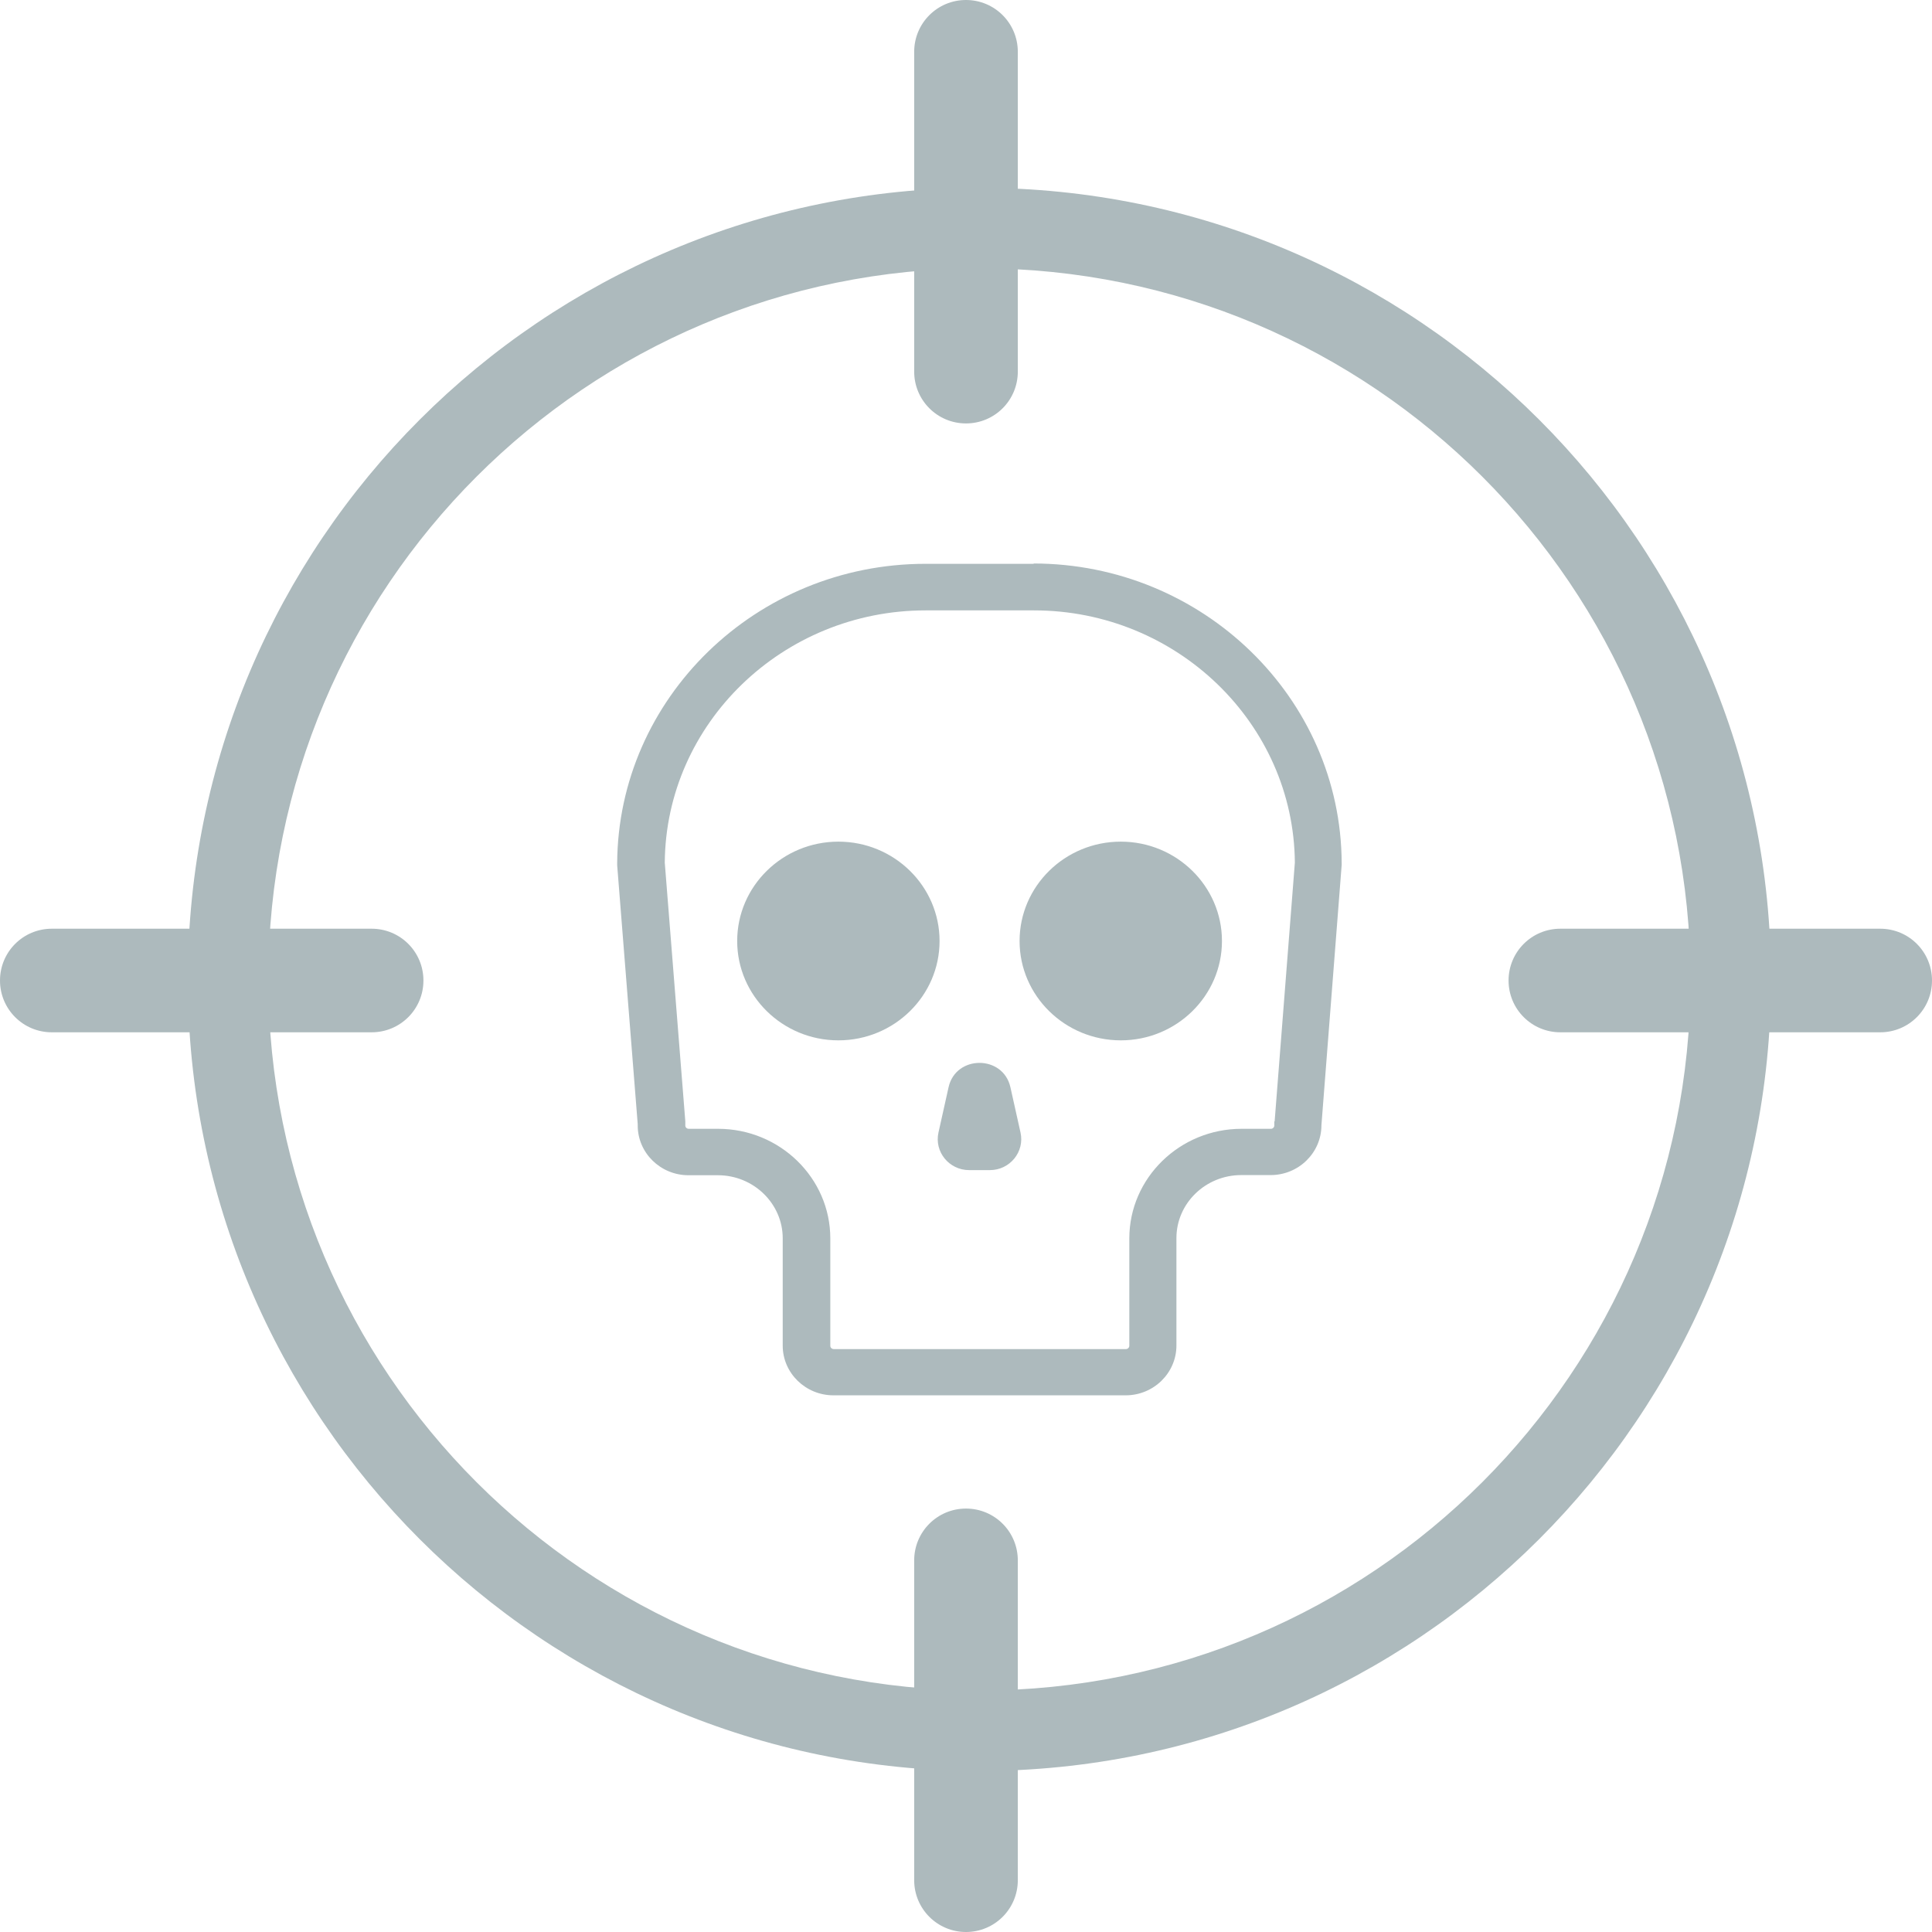
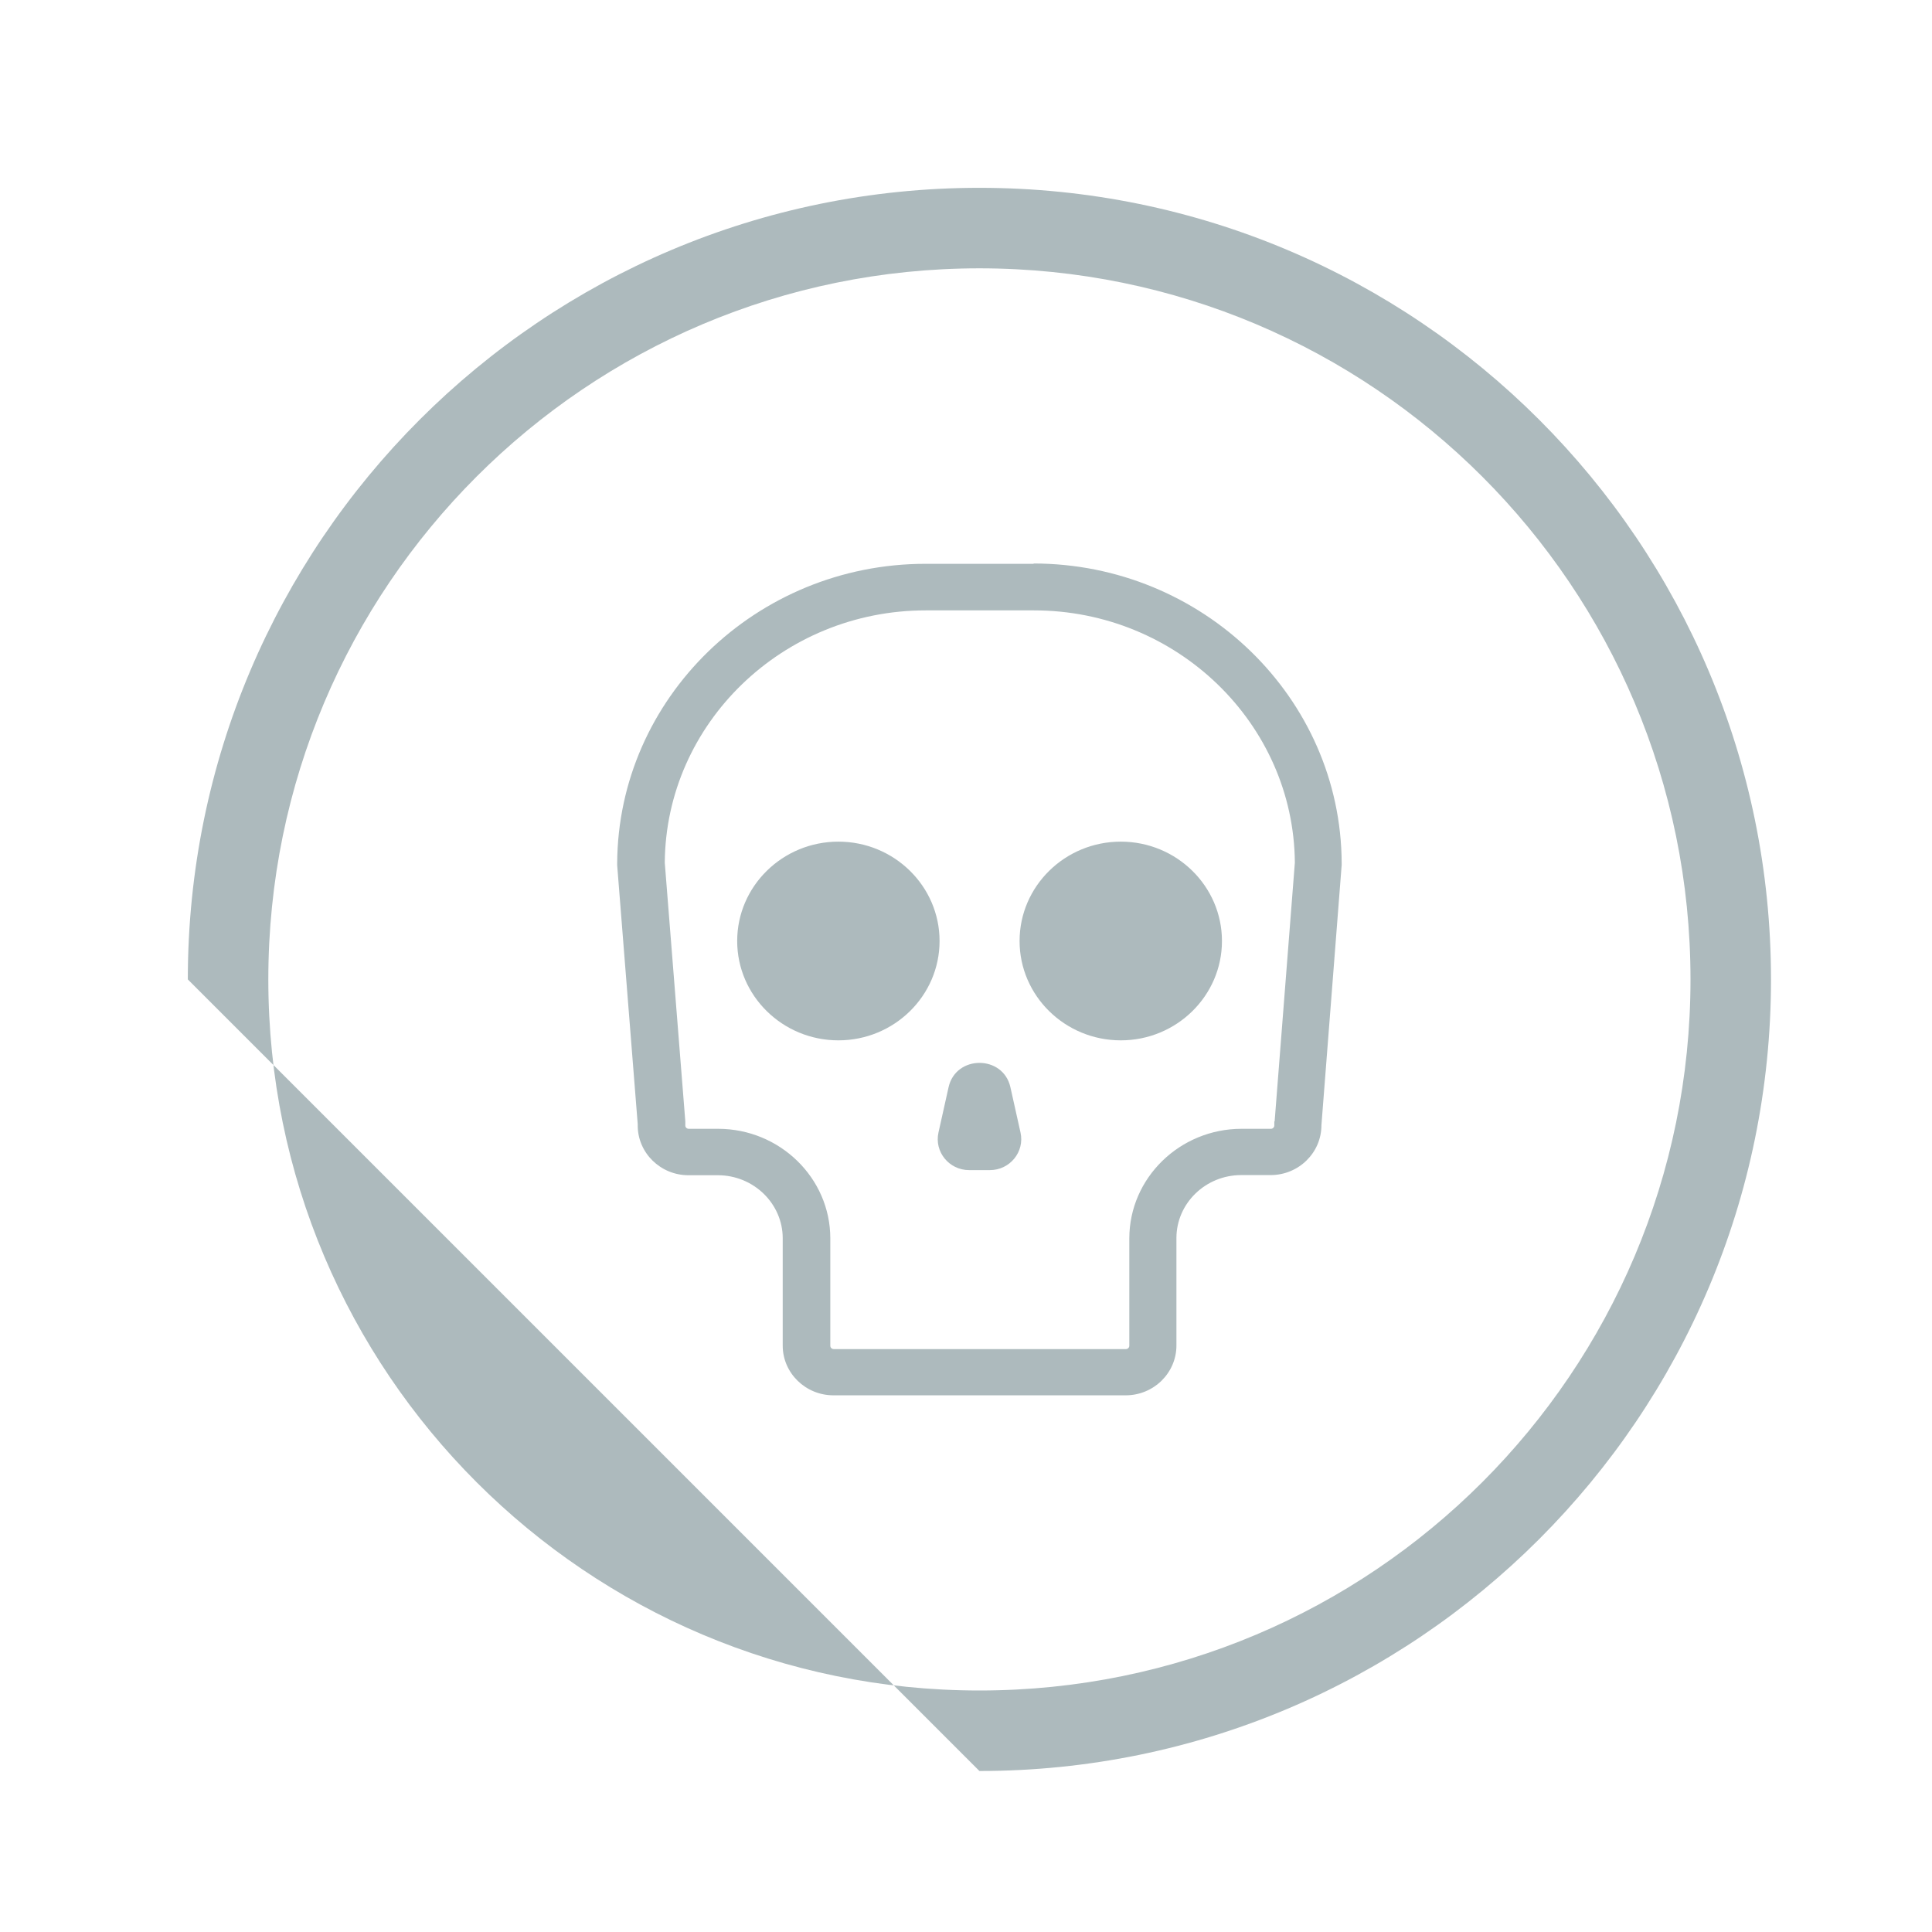
<svg xmlns="http://www.w3.org/2000/svg" width="60" height="60" viewBox="0 0 60 60" fill="none">
-   <path d="M31.609 1.609C31.609 0.719 30.89 0 30 0C29.11 0 28.391 0.719 28.391 1.609V11.541C28.391 12.431 29.11 13.15 30 13.15C30.89 13.15 31.609 12.431 31.609 11.541V1.609ZM30 46.85C29.11 46.85 28.391 47.569 28.391 48.459V58.391C28.391 59.281 29.11 60 30 60C30.89 60 31.609 59.281 31.609 58.391V48.459C31.609 47.569 30.89 46.85 30 46.85ZM48.459 28.842C47.569 28.842 46.85 29.56 46.85 30.451C46.85 31.341 47.569 32.059 48.459 32.059H58.391C59.281 32.059 60 31.341 60 30.451C60 29.56 59.281 28.842 58.391 28.842H48.459ZM1.609 28.842C0.719 28.842 0 29.56 0 30.451C0 31.341 0.719 32.059 1.609 32.059H11.541C12.431 32.059 13.15 31.341 13.15 30.451C13.15 29.56 12.431 28.842 11.541 28.842H1.609Z" fill="#ADBABD" />
  <path d="M32.106 17.51H28.742C23.483 17.51 19.191 21.684 19.167 26.813C19.167 26.833 19.167 26.852 19.167 26.871L19.805 34.912V34.955C19.805 35.804 20.512 36.498 21.381 36.498H22.295C23.404 36.498 24.308 37.38 24.308 38.455V41.791C24.308 42.639 25.015 43.333 25.884 43.333H34.959C35.828 43.333 36.535 42.639 36.535 41.786V38.45C36.535 37.37 37.439 36.493 38.548 36.493H39.462C40.331 36.493 41.038 35.799 41.038 34.946L41.667 26.861C41.667 26.861 41.667 26.823 41.667 26.804C41.647 21.675 37.35 17.5 32.091 17.5L32.106 17.51ZM39.575 34.825C39.575 34.825 39.575 34.864 39.575 34.883V34.955C39.575 35.008 39.526 35.056 39.472 35.056H38.558C36.638 35.056 35.072 36.585 35.072 38.46V41.796C35.072 41.849 35.023 41.897 34.969 41.897H25.894C25.835 41.897 25.786 41.853 25.786 41.796V38.46C25.786 36.585 24.22 35.056 22.3 35.056H21.391C21.332 35.056 21.283 35.013 21.283 34.955V34.883C21.283 34.883 21.283 34.844 21.283 34.825L20.645 26.789C20.679 22.465 24.308 18.956 28.747 18.956H32.111C36.55 18.956 40.179 22.47 40.213 26.789L39.585 34.825H39.575ZM26.037 26.138C24.303 26.138 22.894 27.522 22.894 29.224C22.894 30.925 24.303 32.309 26.037 32.309C27.77 32.309 29.179 30.925 29.179 29.224C29.179 27.522 27.77 26.138 26.037 26.138ZM34.807 26.138C33.073 26.138 31.664 27.522 31.664 29.224C31.664 30.925 33.073 32.309 34.807 32.309C36.54 32.309 37.949 30.925 37.949 29.224C37.949 27.522 36.54 26.138 34.807 26.138ZM31.379 33.764C31.153 32.757 29.685 32.757 29.459 33.764L29.145 35.172C29.012 35.77 29.474 36.339 30.098 36.339H30.741C31.364 36.339 31.826 35.77 31.693 35.172L31.379 33.764Z" fill="#ADBABD" />
-   <path fill-rule="evenodd" clip-rule="evenodd" d="M30.417 52.5C42.613 52.5 52.5 42.613 52.5 30.417C52.5 18.22 42.613 8.333 30.417 8.333C18.22 8.333 8.333 18.22 8.333 30.417C8.333 42.613 18.22 52.5 30.417 52.5ZM30.417 55C43.994 55 55 43.994 55 30.417C55 16.84 43.994 5.833 30.417 5.833C16.84 5.833 5.833 16.84 5.833 30.417C5.833 43.994 16.84 55 30.417 55Z" fill="#ADBABD" />
+   <path fill-rule="evenodd" clip-rule="evenodd" d="M30.417 52.5C42.613 52.5 52.5 42.613 52.5 30.417C52.5 18.22 42.613 8.333 30.417 8.333C18.22 8.333 8.333 18.22 8.333 30.417C8.333 42.613 18.22 52.5 30.417 52.5ZM30.417 55C43.994 55 55 43.994 55 30.417C55 16.84 43.994 5.833 30.417 5.833C16.84 5.833 5.833 16.84 5.833 30.417Z" fill="#ADBABD" />
</svg>